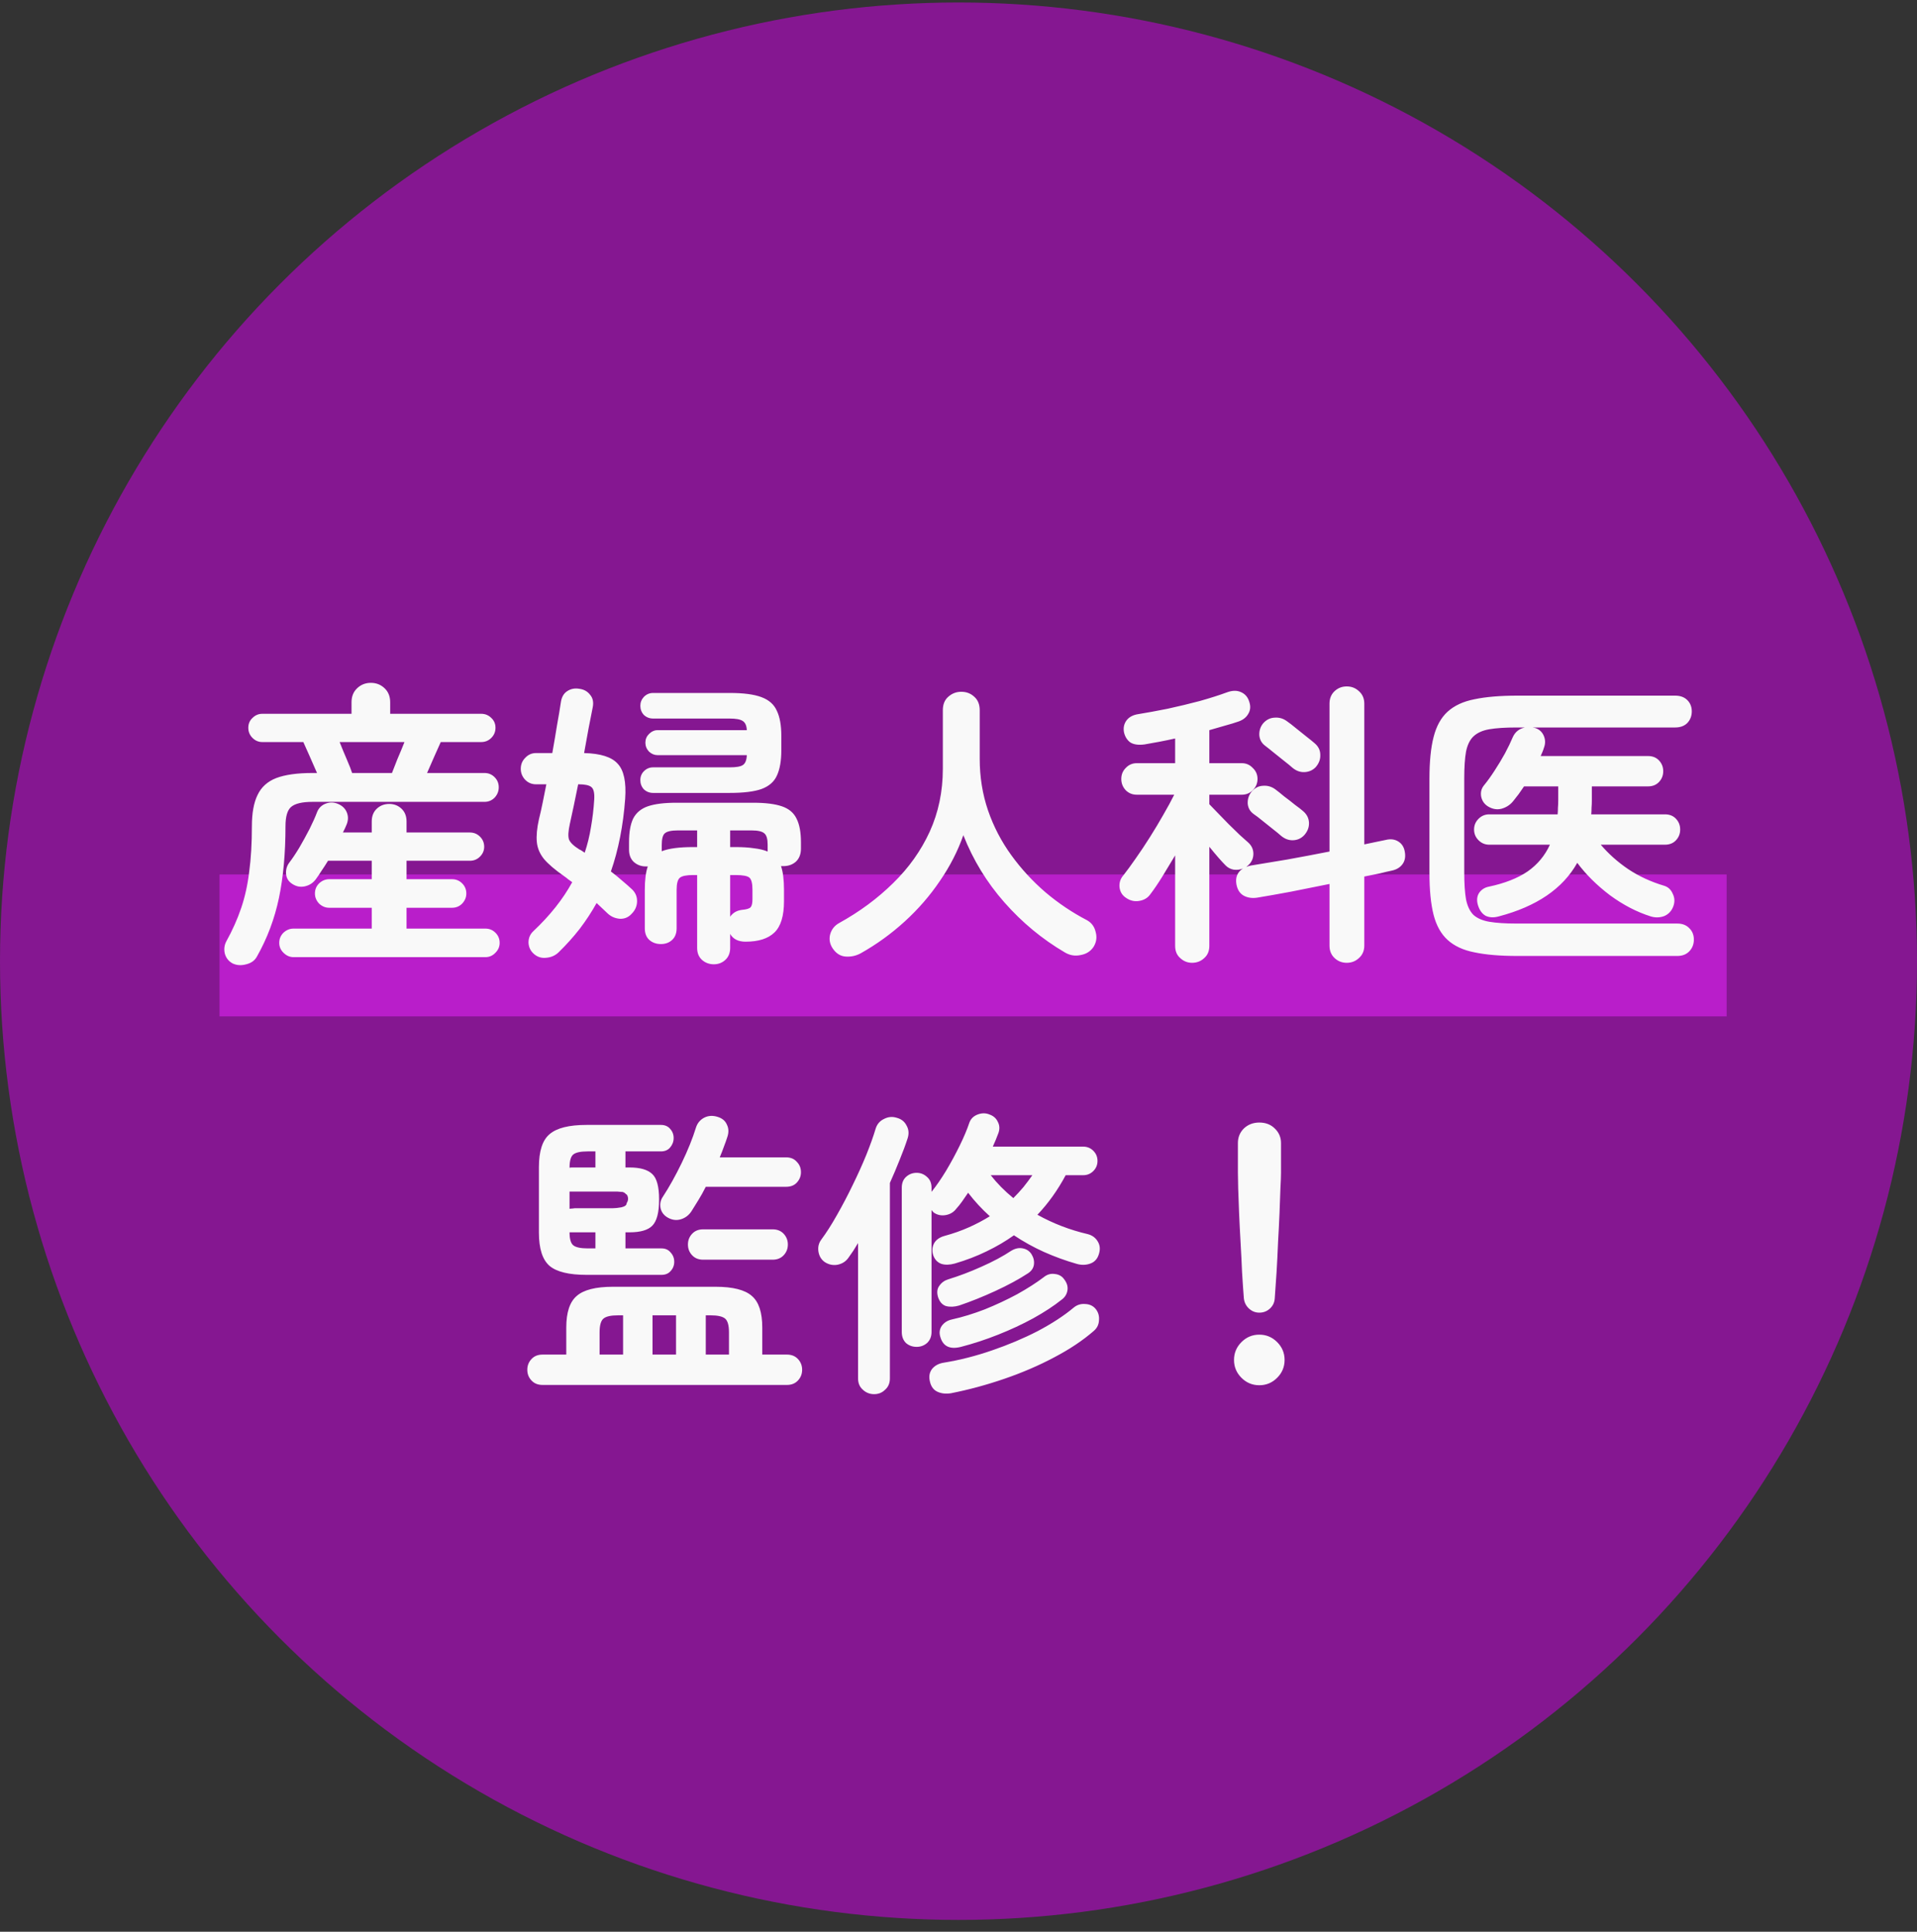
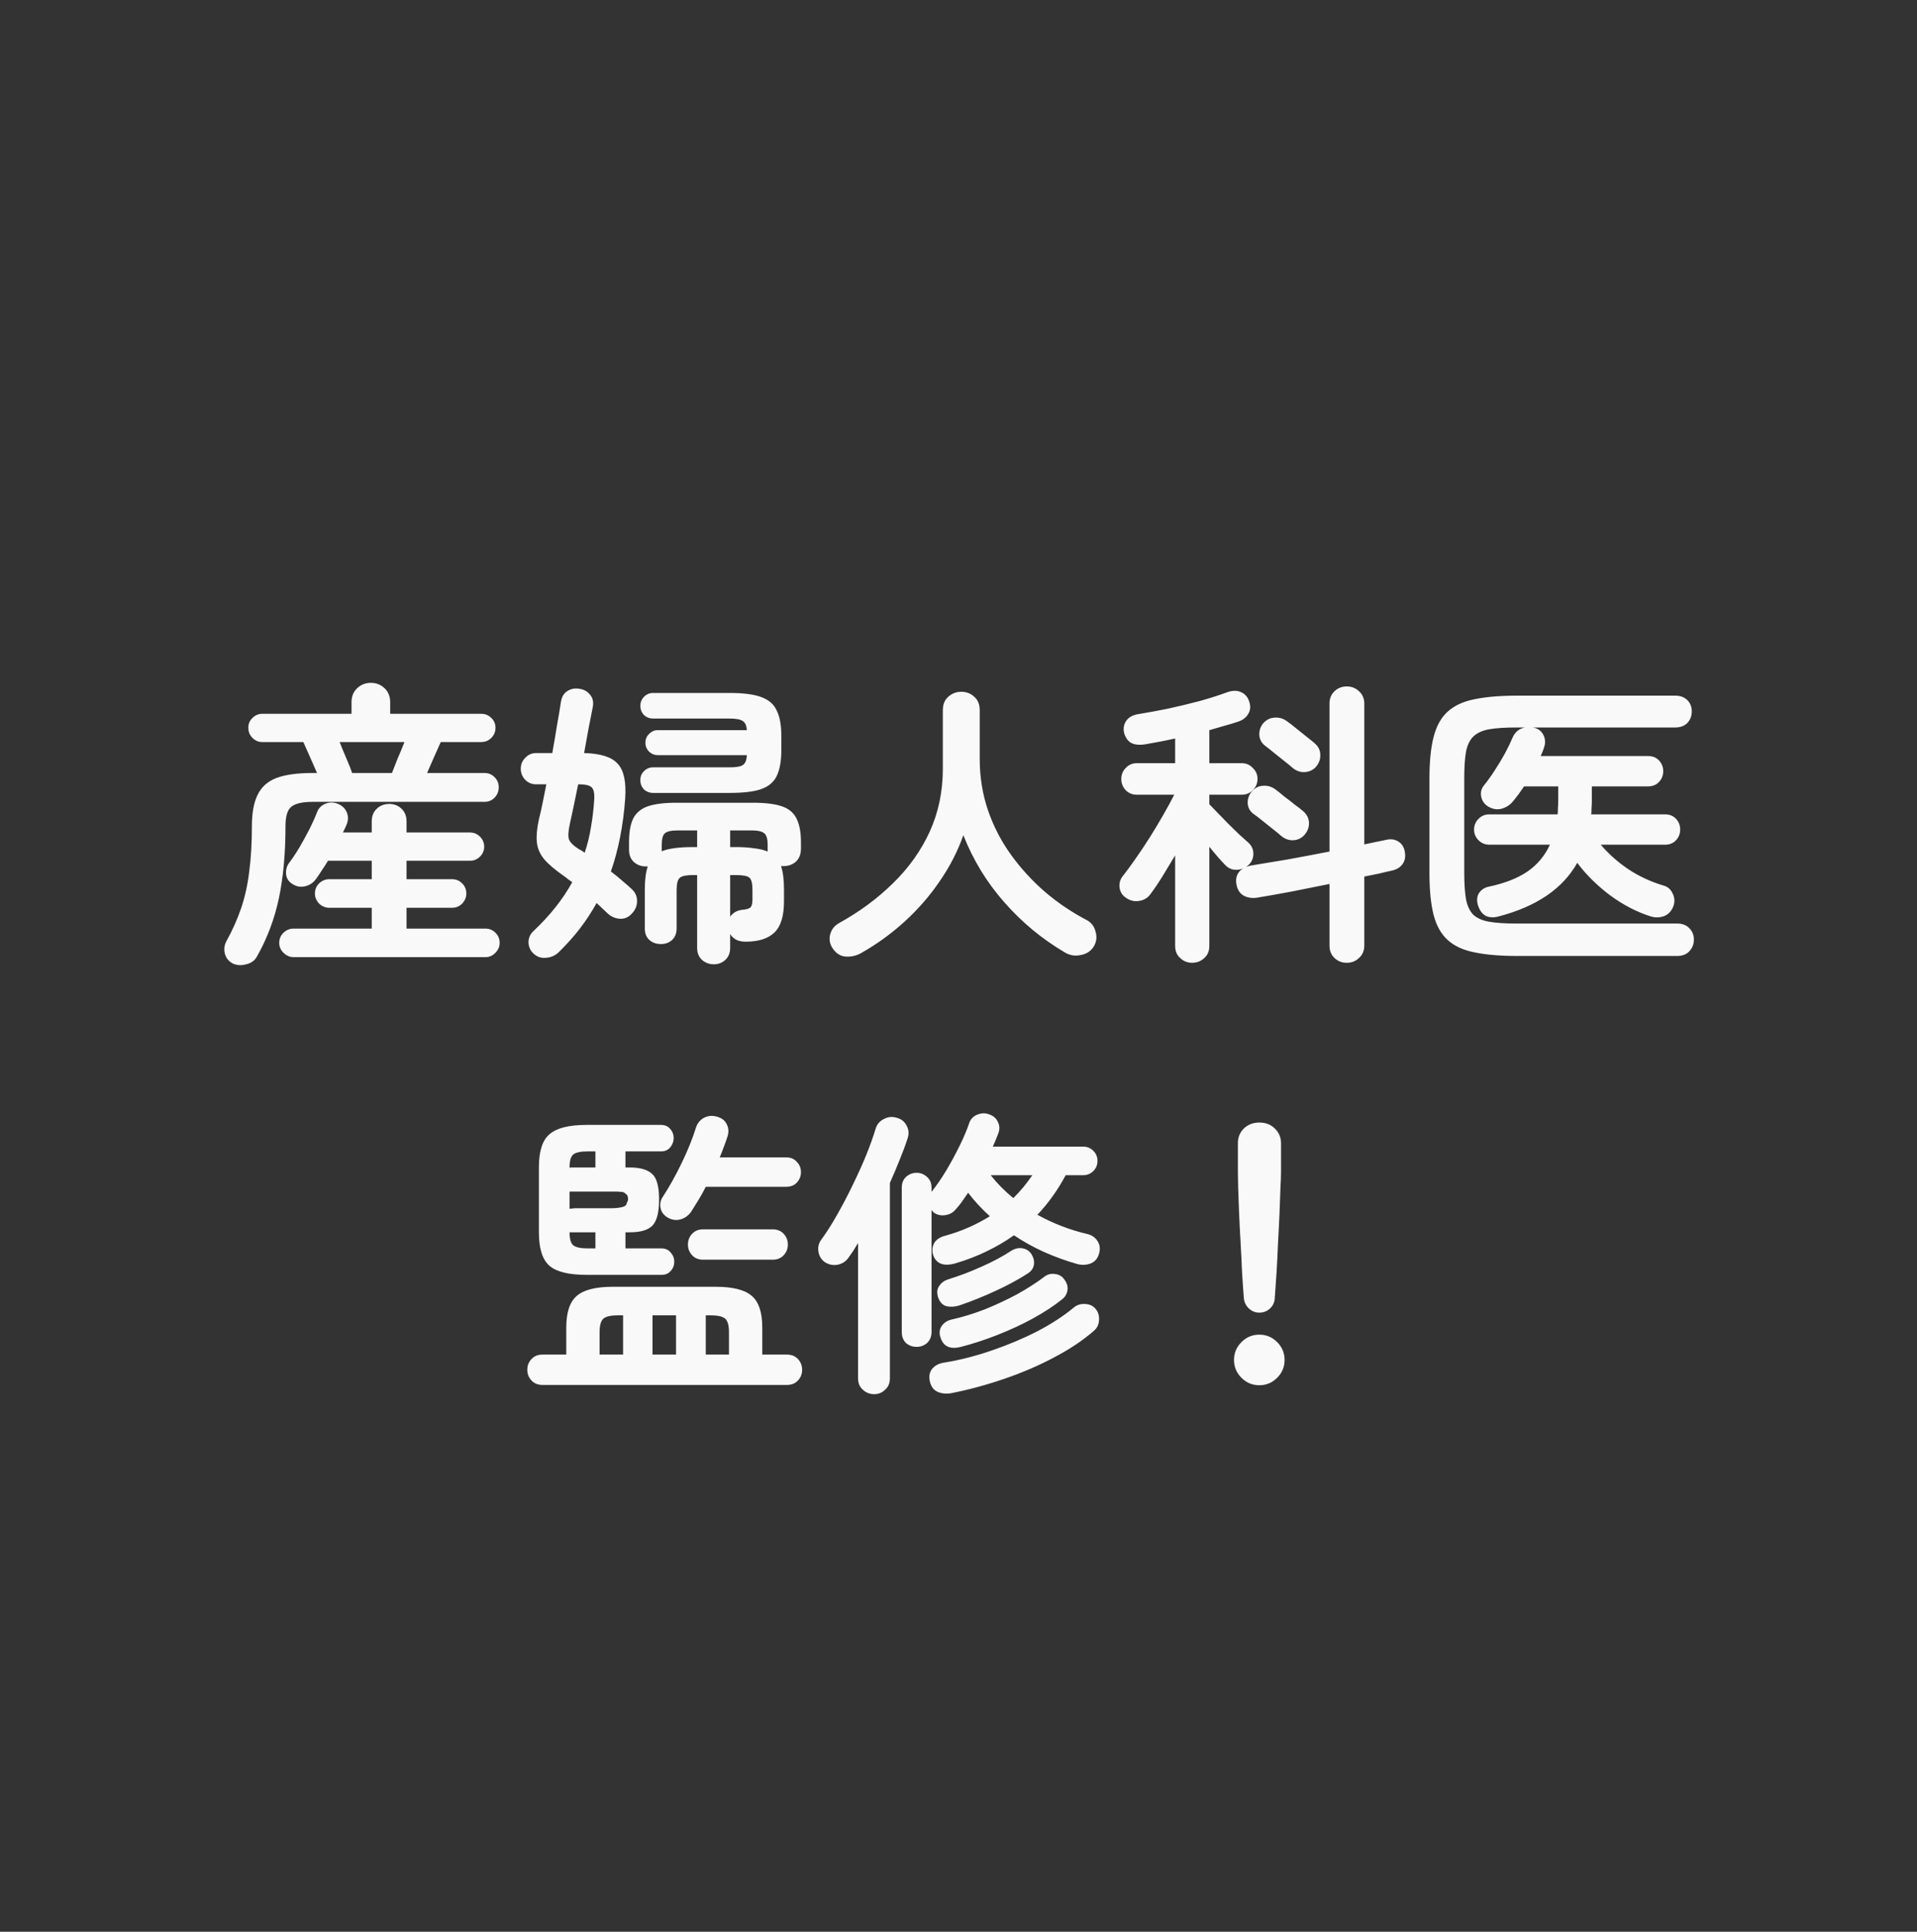
<svg xmlns="http://www.w3.org/2000/svg" width="134" height="135" viewBox="0 0 134 135" fill="none">
  <rect x="0" y="0" width="134" height="135" fill="#333333" stroke="none" />
-   <circle cx="67" cy="67.174" r="67" fill="#851791" />
-   <rect x="15.345" y="61.114" width="105.349" height="9.917" fill="#B91ECA" />
  <path d="M16.255 67.328C15.978 67.175 15.798 66.946 15.715 66.641C15.645 66.337 15.68 66.052 15.819 65.789C16.248 65.013 16.595 64.237 16.858 63.46C17.122 62.684 17.309 61.839 17.419 60.924C17.544 59.995 17.607 58.935 17.607 57.743C17.607 56.828 17.738 56.1 18.002 55.56C18.265 55.005 18.702 54.61 19.311 54.375C19.935 54.139 20.781 54.021 21.848 54.021H22.16C22.007 53.661 21.834 53.266 21.64 52.836C21.446 52.392 21.3 52.067 21.203 51.859H18.334C18.071 51.859 17.842 51.762 17.648 51.568C17.454 51.374 17.357 51.138 17.357 50.861C17.357 50.584 17.454 50.355 17.648 50.175C17.842 49.981 18.071 49.884 18.334 49.884H24.572V49.073C24.572 48.671 24.703 48.345 24.967 48.096C25.23 47.846 25.549 47.721 25.923 47.721C26.297 47.721 26.616 47.846 26.88 48.096C27.143 48.345 27.274 48.671 27.274 49.073V49.884H33.637C33.914 49.884 34.15 49.981 34.344 50.175C34.538 50.355 34.635 50.584 34.635 50.861C34.635 51.138 34.538 51.374 34.344 51.568C34.15 51.762 33.914 51.859 33.637 51.859H30.809C30.712 52.067 30.567 52.392 30.372 52.836C30.178 53.266 30.005 53.661 29.853 54.021H33.865C34.143 54.021 34.378 54.118 34.572 54.312C34.766 54.506 34.863 54.742 34.863 55.019C34.863 55.296 34.766 55.539 34.572 55.747C34.378 55.941 34.143 56.038 33.865 56.038H21.848C21.127 56.038 20.628 56.156 20.351 56.391C20.088 56.613 19.956 57.064 19.956 57.743C19.956 59.628 19.803 61.298 19.499 62.754C19.194 64.209 18.681 65.574 17.96 66.849C17.808 67.127 17.558 67.307 17.212 67.39C16.865 67.487 16.546 67.466 16.255 67.328ZM20.517 66.891C20.254 66.891 20.018 66.787 19.811 66.579C19.616 66.385 19.519 66.156 19.519 65.893C19.519 65.616 19.616 65.38 19.811 65.186C20.018 64.992 20.254 64.895 20.517 64.895H25.985V63.44H23.012C22.749 63.44 22.513 63.343 22.305 63.149C22.111 62.941 22.014 62.705 22.014 62.442C22.014 62.164 22.111 61.929 22.305 61.735C22.513 61.541 22.749 61.444 23.012 61.444H25.985V60.155H22.929C22.777 60.404 22.624 60.64 22.472 60.861C22.333 61.083 22.201 61.277 22.077 61.444C21.883 61.707 21.626 61.873 21.307 61.943C21.003 62.012 20.711 61.956 20.434 61.776C20.171 61.61 20.025 61.381 19.998 61.09C19.97 60.785 20.046 60.515 20.226 60.279C20.448 59.988 20.684 59.635 20.933 59.219C21.183 58.789 21.418 58.36 21.64 57.93C21.862 57.486 22.035 57.098 22.16 56.766C22.271 56.475 22.472 56.274 22.763 56.163C23.054 56.052 23.345 56.059 23.636 56.184C23.927 56.308 24.128 56.502 24.239 56.766C24.35 57.029 24.35 57.306 24.239 57.597C24.197 57.694 24.156 57.791 24.114 57.888C24.073 57.971 24.024 58.069 23.969 58.179H25.985V57.41C25.985 57.036 26.103 56.738 26.339 56.516C26.575 56.294 26.866 56.184 27.212 56.184C27.545 56.184 27.829 56.294 28.065 56.516C28.3 56.738 28.418 57.036 28.418 57.41V58.179H32.847C33.124 58.179 33.359 58.276 33.553 58.471C33.748 58.665 33.845 58.9 33.845 59.177C33.845 59.441 33.748 59.669 33.553 59.864C33.359 60.058 33.124 60.155 32.847 60.155H28.418V61.444H31.599C31.876 61.444 32.112 61.541 32.306 61.735C32.5 61.929 32.597 62.164 32.597 62.442C32.597 62.705 32.5 62.941 32.306 63.149C32.112 63.343 31.876 63.44 31.599 63.44H28.418V64.895H33.928C34.205 64.895 34.441 64.992 34.635 65.186C34.829 65.38 34.926 65.616 34.926 65.893C34.926 66.156 34.829 66.385 34.635 66.579C34.441 66.787 34.205 66.891 33.928 66.891H20.517ZM24.613 54.021H27.399C27.482 53.799 27.607 53.481 27.773 53.065C27.954 52.649 28.12 52.247 28.273 51.859H23.74C23.892 52.247 24.059 52.649 24.239 53.065C24.419 53.481 24.544 53.799 24.613 54.021ZM49.895 67.39C49.577 67.39 49.299 67.286 49.064 67.078C48.842 66.87 48.731 66.593 48.731 66.246V61.153H48.461C47.99 61.153 47.678 61.215 47.525 61.34C47.373 61.465 47.297 61.749 47.297 62.192V64.874C47.297 65.221 47.193 65.491 46.985 65.685C46.777 65.879 46.513 65.976 46.195 65.976C45.876 65.976 45.605 65.879 45.384 65.685C45.176 65.491 45.072 65.221 45.072 64.874V62.192C45.072 61.499 45.141 60.952 45.28 60.55H45.134C44.815 60.55 44.538 60.446 44.303 60.238C44.081 60.03 43.97 59.746 43.97 59.385V58.866C43.97 58.159 44.067 57.604 44.261 57.202C44.469 56.8 44.809 56.516 45.28 56.35C45.765 56.184 46.43 56.1 47.276 56.1H52.661C53.506 56.1 54.172 56.184 54.657 56.35C55.142 56.516 55.481 56.8 55.675 57.202C55.883 57.604 55.987 58.159 55.987 58.866V59.302C55.987 59.69 55.87 59.995 55.634 60.217C55.398 60.425 55.107 60.529 54.761 60.529H54.594C54.733 60.931 54.802 61.485 54.802 62.192V62.982C54.802 64.008 54.58 64.736 54.137 65.165C53.693 65.595 53.021 65.81 52.12 65.81C51.607 65.81 51.247 65.63 51.039 65.269V66.246C51.039 66.593 50.928 66.87 50.706 67.078C50.484 67.286 50.214 67.39 49.895 67.39ZM37.317 66.662C37.081 66.454 36.956 66.191 36.943 65.872C36.943 65.553 37.053 65.29 37.275 65.082C38.439 63.987 39.347 62.844 39.999 61.652C39.902 61.582 39.805 61.513 39.708 61.444C39.611 61.361 39.521 61.291 39.437 61.236C38.8 60.792 38.329 60.39 38.024 60.03C37.733 59.669 37.566 59.274 37.525 58.845C37.483 58.415 37.532 57.888 37.67 57.265C37.767 56.877 37.857 56.475 37.94 56.059C38.024 55.643 38.107 55.227 38.19 54.811H37.462C37.171 54.811 36.922 54.707 36.714 54.499C36.506 54.278 36.402 54.021 36.402 53.73C36.402 53.425 36.506 53.169 36.714 52.961C36.922 52.739 37.171 52.628 37.462 52.628H38.606C38.73 51.935 38.841 51.284 38.938 50.674C39.049 50.064 39.139 49.523 39.209 49.052C39.264 48.706 39.41 48.456 39.645 48.304C39.895 48.137 40.179 48.082 40.498 48.137C40.817 48.179 41.066 48.317 41.246 48.553C41.44 48.775 41.503 49.066 41.433 49.426C41.35 49.856 41.253 50.348 41.142 50.903C41.045 51.457 40.941 52.032 40.83 52.628C41.981 52.656 42.764 52.905 43.18 53.377C43.609 53.834 43.783 54.652 43.7 55.83C43.561 57.701 43.228 59.392 42.702 60.903C42.979 61.111 43.242 61.326 43.492 61.548C43.741 61.755 43.977 61.964 44.199 62.171C44.434 62.407 44.545 62.691 44.531 63.024C44.517 63.343 44.393 63.62 44.157 63.855C43.935 64.105 43.658 64.223 43.325 64.209C42.993 64.181 42.709 64.056 42.473 63.835C42.362 63.724 42.237 63.606 42.099 63.481C41.974 63.356 41.842 63.232 41.704 63.107C41.357 63.731 40.962 64.334 40.519 64.916C40.075 65.484 39.583 66.032 39.042 66.558C38.807 66.78 38.523 66.905 38.19 66.933C37.857 66.974 37.566 66.884 37.317 66.662ZM45.654 55.414C45.404 55.414 45.19 55.331 45.01 55.165C44.843 54.984 44.76 54.77 44.76 54.52C44.76 54.271 44.843 54.063 45.01 53.896C45.19 53.716 45.404 53.626 45.654 53.626H50.997C51.469 53.626 51.781 53.571 51.933 53.46C52.099 53.349 52.189 53.12 52.203 52.774H45.966C45.744 52.774 45.543 52.691 45.363 52.524C45.197 52.344 45.113 52.136 45.113 51.901C45.113 51.665 45.197 51.464 45.363 51.297C45.543 51.117 45.744 51.027 45.966 51.027H52.203C52.189 50.708 52.092 50.494 51.912 50.383C51.746 50.272 51.441 50.216 50.997 50.216H45.654C45.404 50.216 45.19 50.133 45.01 49.967C44.843 49.787 44.76 49.572 44.76 49.322C44.76 49.087 44.843 48.879 45.01 48.699C45.19 48.518 45.404 48.428 45.654 48.428H50.997C51.968 48.428 52.709 48.525 53.222 48.719C53.749 48.913 54.109 49.232 54.303 49.676C54.511 50.105 54.615 50.688 54.615 51.422V52.441C54.615 53.176 54.511 53.765 54.303 54.208C54.109 54.638 53.749 54.95 53.222 55.144C52.709 55.324 51.968 55.414 50.997 55.414H45.654ZM40.872 59.593C41.066 59.011 41.212 58.415 41.309 57.805C41.419 57.181 41.496 56.537 41.537 55.872C41.565 55.414 41.496 55.123 41.329 54.998C41.177 54.874 40.879 54.811 40.435 54.811H40.415C40.304 55.338 40.2 55.844 40.103 56.329C40.006 56.8 39.916 57.216 39.833 57.577C39.722 58.075 39.701 58.436 39.77 58.658C39.853 58.879 40.096 59.115 40.498 59.364C40.567 59.392 40.63 59.427 40.685 59.468C40.754 59.51 40.817 59.552 40.872 59.593ZM51.039 64.063C51.233 63.786 51.51 63.627 51.871 63.585C52.189 63.557 52.39 63.495 52.474 63.398C52.557 63.301 52.598 63.114 52.598 62.837V62.192C52.598 61.749 52.529 61.465 52.39 61.34C52.252 61.215 51.926 61.153 51.413 61.153H51.039V64.063ZM53.659 59.51V59.032C53.659 58.63 53.582 58.367 53.43 58.242C53.278 58.103 52.98 58.034 52.536 58.034H51.039V59.198H51.413C51.912 59.198 52.342 59.226 52.702 59.281C53.077 59.323 53.395 59.399 53.659 59.51ZM46.257 59.489C46.742 59.295 47.477 59.198 48.461 59.198H48.731V58.034H47.38C46.922 58.034 46.617 58.103 46.465 58.242C46.326 58.367 46.257 58.637 46.257 59.053V59.489ZM60.166 66.621C59.834 66.801 59.48 66.877 59.106 66.849C58.746 66.822 58.448 66.635 58.212 66.288C58.004 65.983 57.942 65.657 58.025 65.311C58.122 64.951 58.337 64.68 58.669 64.5C60.097 63.71 61.351 62.781 62.433 61.714C63.528 60.647 64.38 59.448 64.99 58.117C65.6 56.773 65.905 55.31 65.905 53.73V49.634C65.905 49.232 66.029 48.92 66.279 48.699C66.542 48.463 66.847 48.345 67.194 48.345C67.554 48.345 67.859 48.463 68.109 48.699C68.358 48.92 68.483 49.232 68.483 49.634V53.023C68.483 54.298 68.677 55.504 69.065 56.641C69.453 57.764 69.994 58.803 70.687 59.76C71.38 60.716 72.177 61.582 73.078 62.358C73.979 63.121 74.949 63.772 75.989 64.313C76.307 64.493 76.508 64.77 76.591 65.144C76.689 65.505 76.64 65.844 76.446 66.163C76.238 66.482 75.933 66.676 75.531 66.745C75.143 66.829 74.776 66.766 74.429 66.558C72.849 65.63 71.442 64.465 70.209 63.065C68.975 61.665 68.019 60.099 67.339 58.367C66.951 59.475 66.404 60.543 65.697 61.568C65.004 62.594 64.186 63.537 63.243 64.396C62.301 65.255 61.275 65.997 60.166 66.621ZM83.328 67.286C83.009 67.286 82.732 67.175 82.496 66.953C82.26 66.745 82.143 66.461 82.143 66.101V59.78C81.838 60.293 81.54 60.785 81.249 61.257C80.958 61.728 80.68 62.137 80.417 62.483C80.237 62.747 79.974 62.906 79.627 62.961C79.294 63.017 78.982 62.941 78.691 62.733C78.442 62.566 78.296 62.324 78.255 62.005C78.227 61.686 78.317 61.409 78.525 61.173C78.775 60.855 79.059 60.467 79.377 60.009C79.71 59.538 80.043 59.039 80.375 58.512C80.708 57.985 81.02 57.466 81.311 56.953C81.616 56.426 81.872 55.955 82.08 55.539H79.461C79.156 55.539 78.899 55.435 78.691 55.227C78.483 55.005 78.379 54.742 78.379 54.437C78.379 54.132 78.483 53.876 78.691 53.668C78.899 53.446 79.156 53.335 79.461 53.335H82.143V51.609C81.768 51.693 81.401 51.769 81.041 51.838C80.68 51.907 80.334 51.97 80.001 52.025C79.572 52.081 79.239 52.032 79.003 51.88C78.781 51.713 78.636 51.478 78.567 51.173C78.511 50.868 78.567 50.598 78.733 50.362C78.913 50.112 79.197 49.96 79.585 49.904C80.181 49.807 80.861 49.683 81.623 49.53C82.385 49.364 83.134 49.184 83.868 48.99C84.603 48.782 85.234 48.581 85.76 48.387C86.135 48.248 86.46 48.241 86.738 48.366C87.029 48.491 87.223 48.712 87.32 49.031C87.431 49.35 87.41 49.634 87.257 49.884C87.119 50.133 86.89 50.313 86.571 50.424C86.294 50.521 85.975 50.618 85.615 50.715C85.268 50.812 84.908 50.916 84.534 51.027V53.335H86.8C87.105 53.335 87.361 53.446 87.569 53.668C87.791 53.876 87.902 54.132 87.902 54.437C87.902 54.742 87.791 55.005 87.569 55.227C87.361 55.435 87.105 55.539 86.8 55.539H84.534V56.204C84.686 56.357 84.88 56.558 85.116 56.807C85.365 57.057 85.622 57.32 85.885 57.597C86.162 57.861 86.419 58.11 86.654 58.346C86.904 58.568 87.098 58.741 87.237 58.866C87.472 59.074 87.597 59.323 87.611 59.614C87.625 59.905 87.535 60.161 87.341 60.383C87.243 60.48 87.167 60.55 87.112 60.591C87.237 60.536 87.347 60.501 87.445 60.487C88.138 60.376 88.976 60.238 89.96 60.071C90.958 59.891 91.949 59.704 92.933 59.51V49.177C92.933 48.816 93.051 48.525 93.287 48.304C93.522 48.082 93.807 47.971 94.139 47.971C94.472 47.971 94.756 48.082 94.992 48.304C95.241 48.525 95.366 48.816 95.366 49.177V59.011C95.643 58.956 95.906 58.9 96.156 58.845C96.419 58.789 96.655 58.741 96.863 58.699C97.196 58.616 97.487 58.651 97.736 58.803C97.986 58.956 98.138 59.191 98.194 59.51C98.263 59.87 98.207 60.169 98.027 60.404C97.861 60.626 97.618 60.771 97.299 60.841C97.036 60.896 96.738 60.965 96.406 61.049C96.073 61.118 95.726 61.187 95.366 61.257V66.08C95.366 66.441 95.241 66.732 94.992 66.953C94.756 67.175 94.472 67.286 94.139 67.286C93.807 67.286 93.522 67.175 93.287 66.953C93.051 66.732 92.933 66.441 92.933 66.08V61.776C92.019 61.956 91.118 62.137 90.231 62.317C89.343 62.483 88.56 62.622 87.881 62.733C87.521 62.788 87.202 62.74 86.925 62.587C86.661 62.435 86.495 62.171 86.426 61.797C86.343 61.312 86.495 60.945 86.883 60.695C86.689 60.778 86.474 60.806 86.239 60.778C86.017 60.737 85.83 60.64 85.677 60.487C85.386 60.196 85.005 59.76 84.534 59.177V66.101C84.534 66.461 84.416 66.745 84.18 66.953C83.945 67.175 83.66 67.286 83.328 67.286ZM90.335 53.647C90.196 53.522 90.002 53.363 89.752 53.169C89.517 52.975 89.274 52.781 89.025 52.587C88.789 52.392 88.588 52.233 88.422 52.108C88.186 51.928 88.054 51.686 88.027 51.381C88.013 51.062 88.103 50.785 88.297 50.549C88.519 50.3 88.782 50.168 89.087 50.154C89.406 50.126 89.697 50.209 89.96 50.404C90.14 50.528 90.355 50.695 90.605 50.903C90.854 51.096 91.097 51.291 91.332 51.485C91.582 51.679 91.769 51.831 91.894 51.942C92.157 52.164 92.289 52.434 92.289 52.753C92.303 53.072 92.192 53.363 91.956 53.626C91.748 53.834 91.492 53.945 91.187 53.959C90.882 53.973 90.598 53.869 90.335 53.647ZM89.544 58.408C89.406 58.283 89.212 58.124 88.962 57.93C88.727 57.736 88.484 57.542 88.234 57.348C87.999 57.154 87.798 57.001 87.632 56.89C87.382 56.71 87.243 56.468 87.216 56.163C87.202 55.844 87.292 55.567 87.486 55.331C87.708 55.068 87.971 54.929 88.276 54.915C88.595 54.888 88.886 54.971 89.149 55.165C89.316 55.289 89.524 55.456 89.773 55.664C90.036 55.858 90.286 56.052 90.522 56.246C90.771 56.426 90.958 56.572 91.083 56.682C91.346 56.904 91.485 57.175 91.499 57.493C91.513 57.812 91.402 58.103 91.166 58.367C90.958 58.588 90.702 58.706 90.397 58.72C90.092 58.734 89.808 58.63 89.544 58.408ZM106.073 66.808C104.868 66.808 103.87 66.725 103.08 66.558C102.289 66.406 101.659 66.115 101.187 65.685C100.73 65.269 100.404 64.687 100.21 63.939C100.016 63.176 99.919 62.192 99.919 60.986V54.437C99.919 53.231 100.016 52.254 100.21 51.505C100.404 50.743 100.73 50.154 101.187 49.738C101.659 49.309 102.289 49.017 103.08 48.865C103.87 48.699 104.868 48.615 106.073 48.615H117.093C117.453 48.615 117.737 48.719 117.945 48.927C118.153 49.135 118.257 49.399 118.257 49.717C118.257 50.036 118.153 50.306 117.945 50.528C117.737 50.736 117.453 50.84 117.093 50.84H107.134C107.162 50.84 107.182 50.847 107.196 50.861C107.224 50.861 107.245 50.861 107.259 50.861C107.563 50.944 107.778 51.124 107.903 51.401C108.028 51.679 108.035 51.963 107.924 52.254C107.896 52.351 107.861 52.448 107.82 52.545C107.778 52.642 107.737 52.739 107.695 52.836H115.201C115.52 52.836 115.776 52.94 115.97 53.148C116.164 53.356 116.261 53.605 116.261 53.896C116.261 54.188 116.164 54.437 115.97 54.645C115.776 54.853 115.52 54.957 115.201 54.957H111.271V55.955C111.271 56.121 111.264 56.287 111.25 56.454C111.25 56.606 111.244 56.759 111.23 56.911H116.386C116.705 56.911 116.961 57.015 117.155 57.223C117.349 57.431 117.446 57.68 117.446 57.971C117.446 58.263 117.349 58.512 117.155 58.72C116.961 58.928 116.705 59.032 116.386 59.032H111.895C112.436 59.669 113.073 60.238 113.808 60.737C114.556 61.236 115.395 61.624 116.324 61.901C116.601 61.984 116.802 62.171 116.926 62.462C117.065 62.74 117.079 63.031 116.968 63.336C116.843 63.668 116.628 63.897 116.324 64.022C116.019 64.133 115.707 64.14 115.388 64.043C114.418 63.738 113.468 63.246 112.54 62.566C111.625 61.873 110.862 61.118 110.252 60.3C109.241 62.102 107.411 63.349 104.764 64.043C104.417 64.14 104.112 64.126 103.849 64.001C103.599 63.862 103.419 63.613 103.308 63.252C103.211 62.92 103.239 62.636 103.391 62.4C103.558 62.164 103.786 62.019 104.077 61.964C105.186 61.728 106.087 61.374 106.78 60.903C107.473 60.418 107.993 59.794 108.34 59.032H104.098C103.807 59.032 103.558 58.928 103.35 58.72C103.142 58.512 103.038 58.263 103.038 57.971C103.038 57.68 103.142 57.431 103.35 57.223C103.558 57.015 103.807 56.911 104.098 56.911H108.88C108.894 56.759 108.901 56.606 108.901 56.454C108.915 56.287 108.922 56.114 108.922 55.934V54.957H106.531C106.406 55.137 106.281 55.317 106.157 55.497C106.032 55.664 105.907 55.823 105.782 55.976C105.574 56.239 105.304 56.419 104.972 56.516C104.653 56.599 104.341 56.551 104.036 56.371C103.773 56.218 103.606 55.989 103.537 55.684C103.481 55.38 103.544 55.116 103.724 54.894C103.974 54.59 104.223 54.243 104.473 53.855C104.736 53.453 104.978 53.051 105.2 52.649C105.422 52.233 105.602 51.859 105.741 51.526C105.907 51.152 106.191 50.923 106.593 50.84H105.99C105.214 50.84 104.583 50.882 104.098 50.965C103.627 51.048 103.26 51.214 102.996 51.464C102.747 51.7 102.574 52.053 102.477 52.524C102.393 52.995 102.352 53.619 102.352 54.395V60.965C102.352 61.742 102.393 62.372 102.477 62.858C102.574 63.329 102.747 63.689 102.996 63.939C103.26 64.174 103.627 64.334 104.098 64.417C104.583 64.5 105.214 64.542 105.99 64.542H117.238C117.599 64.542 117.883 64.653 118.091 64.874C118.299 65.082 118.403 65.346 118.403 65.664C118.403 65.983 118.299 66.253 118.091 66.475C117.883 66.697 117.599 66.808 117.238 66.808H106.073ZM37.92 96.787C37.601 96.787 37.344 96.683 37.15 96.475C36.956 96.267 36.859 96.018 36.859 95.727C36.859 95.436 36.956 95.186 37.15 94.978C37.344 94.77 37.601 94.666 37.92 94.666H39.583V92.774C39.583 91.721 39.825 90.986 40.311 90.57C40.796 90.141 41.641 89.926 42.847 89.926H50.02C51.226 89.926 52.072 90.141 52.557 90.57C53.042 90.986 53.284 91.721 53.284 92.774V94.666H55.01C55.329 94.666 55.585 94.77 55.779 94.978C55.973 95.186 56.07 95.436 56.07 95.727C56.07 96.018 55.973 96.267 55.779 96.475C55.585 96.683 55.329 96.787 55.01 96.787H37.92ZM40.997 89.094C39.777 89.094 38.918 88.886 38.419 88.471C37.92 88.041 37.67 87.265 37.67 86.142V81.568C37.67 80.445 37.92 79.676 38.419 79.26C38.918 78.83 39.777 78.615 40.997 78.615H46.195C46.472 78.615 46.687 78.706 46.839 78.886C47.005 79.066 47.089 79.281 47.089 79.53C47.089 79.78 47.005 80.001 46.839 80.196C46.687 80.376 46.472 80.466 46.195 80.466H43.72V81.589H44.011C44.746 81.589 45.273 81.741 45.592 82.046C45.91 82.337 46.07 82.926 46.07 83.813V83.855C46.07 84.742 45.91 85.345 45.592 85.664C45.287 85.969 44.76 86.121 44.011 86.121H43.72V87.244H46.236C46.513 87.244 46.728 87.341 46.881 87.535C47.047 87.715 47.13 87.93 47.13 88.179C47.13 88.429 47.047 88.644 46.881 88.824C46.728 89.004 46.513 89.094 46.236 89.094H40.997ZM46.694 85.102C46.416 84.95 46.243 84.728 46.174 84.437C46.118 84.132 46.174 83.862 46.34 83.626C46.784 82.947 47.22 82.164 47.65 81.277C48.08 80.39 48.412 79.565 48.648 78.803C48.745 78.498 48.932 78.269 49.209 78.117C49.5 77.964 49.819 77.943 50.166 78.054C50.484 78.151 50.699 78.331 50.81 78.595C50.935 78.844 50.949 79.121 50.852 79.426C50.782 79.648 50.699 79.884 50.602 80.133C50.519 80.369 50.422 80.618 50.311 80.882H54.948C55.267 80.882 55.516 80.986 55.696 81.194C55.89 81.388 55.987 81.63 55.987 81.921C55.987 82.198 55.89 82.441 55.696 82.649C55.516 82.843 55.267 82.94 54.948 82.94H49.334C49.168 83.273 48.995 83.585 48.814 83.876C48.648 84.153 48.489 84.409 48.336 84.645C48.156 84.922 47.913 85.109 47.608 85.206C47.303 85.303 46.998 85.269 46.694 85.102ZM49.147 88.034C48.828 88.034 48.572 87.93 48.378 87.722C48.184 87.514 48.087 87.265 48.087 86.974C48.087 86.683 48.184 86.433 48.378 86.225C48.572 86.017 48.828 85.913 49.147 85.913H54.012C54.331 85.913 54.587 86.017 54.781 86.225C54.975 86.433 55.072 86.683 55.072 86.974C55.072 87.265 54.975 87.514 54.781 87.722C54.587 87.93 54.331 88.034 54.012 88.034H49.147ZM39.812 84.479C39.895 84.465 39.964 84.458 40.02 84.458C40.089 84.444 40.144 84.437 40.186 84.437H42.847C43 84.437 43.194 84.416 43.429 84.375C43.679 84.319 43.804 84.222 43.804 84.084C43.928 83.889 43.935 83.695 43.824 83.501C43.797 83.474 43.762 83.446 43.72 83.418C43.693 83.377 43.651 83.349 43.596 83.335C43.582 83.307 43.513 83.293 43.388 83.293C43.277 83.28 43.201 83.273 43.159 83.273H39.812V84.479ZM45.612 94.666H47.255V91.922H45.612V94.666ZM41.912 94.666H43.554V91.922H43.201C42.702 91.922 42.362 91.998 42.182 92.151C42.002 92.303 41.912 92.622 41.912 93.107V94.666ZM49.334 94.666H50.956V93.107C50.956 92.622 50.866 92.303 50.685 92.151C50.505 91.998 50.166 91.922 49.667 91.922H49.334V94.666ZM41.08 87.244H41.62V86.121H39.812C39.812 86.592 39.902 86.897 40.082 87.036C40.262 87.174 40.595 87.244 41.08 87.244ZM39.812 81.609C39.867 81.596 39.916 81.589 39.957 81.589C39.999 81.589 40.033 81.589 40.061 81.589H41.62V80.466H41.08C40.595 80.466 40.262 80.535 40.082 80.674C39.902 80.812 39.812 81.124 39.812 81.609ZM64.075 94.126C63.784 94.126 63.535 94.036 63.327 93.856C63.133 93.661 63.035 93.405 63.035 93.086V83.002C63.035 82.684 63.133 82.434 63.327 82.254C63.535 82.06 63.784 81.963 64.075 81.963C64.352 81.963 64.595 82.06 64.803 82.254C65.011 82.434 65.115 82.684 65.115 83.002V83.293C65.447 82.878 65.787 82.386 66.133 81.817C66.48 81.235 66.799 80.646 67.09 80.05C67.381 79.454 67.603 78.927 67.755 78.47C67.852 78.193 68.046 77.999 68.337 77.888C68.628 77.777 68.906 77.777 69.169 77.888C69.446 77.985 69.64 78.158 69.751 78.407C69.876 78.643 69.89 78.9 69.793 79.177C69.737 79.329 69.675 79.489 69.606 79.655C69.536 79.808 69.467 79.967 69.398 80.133H75.718C75.995 80.133 76.231 80.23 76.425 80.424C76.619 80.618 76.716 80.854 76.716 81.131C76.716 81.408 76.619 81.644 76.425 81.838C76.231 82.032 75.995 82.129 75.718 82.129H74.492C73.937 83.169 73.279 84.091 72.516 84.894C73.611 85.504 74.783 85.955 76.03 86.246C76.349 86.329 76.585 86.502 76.737 86.766C76.889 87.015 76.917 87.299 76.82 87.618C76.723 87.965 76.522 88.193 76.217 88.304C75.912 88.415 75.593 88.422 75.261 88.325C74.485 88.103 73.722 87.826 72.974 87.493C72.239 87.161 71.539 86.773 70.874 86.329C70.292 86.745 69.654 87.119 68.961 87.452C68.282 87.784 67.54 88.069 66.736 88.304C66.376 88.401 66.064 88.408 65.801 88.325C65.537 88.228 65.35 88.034 65.239 87.743C65.142 87.452 65.156 87.174 65.281 86.911C65.42 86.648 65.669 86.468 66.029 86.371C66.639 86.204 67.208 86.003 67.734 85.768C68.261 85.532 68.746 85.276 69.19 84.998C68.635 84.499 68.129 83.952 67.672 83.356C67.533 83.564 67.395 83.765 67.256 83.959C67.118 84.153 66.979 84.326 66.84 84.479C66.66 84.714 66.418 84.86 66.113 84.915C65.808 84.971 65.531 84.915 65.281 84.749C65.253 84.721 65.225 84.693 65.198 84.666C65.17 84.638 65.142 84.603 65.115 84.562V93.086C65.115 93.405 65.011 93.661 64.803 93.856C64.595 94.036 64.352 94.126 64.075 94.126ZM61.102 97.432C60.797 97.432 60.534 97.328 60.312 97.12C60.09 96.926 59.979 96.662 59.979 96.33V86.87C59.868 87.05 59.757 87.23 59.647 87.41C59.536 87.576 59.425 87.736 59.314 87.888C59.134 88.152 58.877 88.318 58.545 88.387C58.226 88.443 57.928 88.38 57.651 88.2C57.415 88.034 57.269 87.798 57.214 87.493C57.158 87.174 57.221 86.89 57.401 86.641C57.761 86.156 58.129 85.581 58.503 84.915C58.891 84.236 59.258 83.536 59.605 82.815C59.965 82.081 60.284 81.374 60.561 80.695C60.839 80.001 61.053 79.399 61.206 78.886C61.303 78.567 61.497 78.338 61.788 78.2C62.079 78.047 62.377 78.019 62.682 78.117C63.001 78.2 63.23 78.38 63.368 78.657C63.521 78.92 63.548 79.212 63.451 79.53C63.299 80.001 63.112 80.507 62.89 81.048C62.682 81.575 62.453 82.115 62.204 82.67V96.33C62.204 96.662 62.093 96.926 61.871 97.12C61.663 97.328 61.407 97.432 61.102 97.432ZM66.466 97.369C66.092 97.425 65.766 97.383 65.489 97.244C65.225 97.106 65.059 96.856 64.99 96.496C64.921 96.177 64.976 95.9 65.156 95.664C65.35 95.429 65.627 95.283 65.988 95.228C67.097 95.047 68.213 94.763 69.335 94.375C70.472 93.987 71.539 93.537 72.537 93.024C73.535 92.497 74.374 91.95 75.053 91.381C75.288 91.187 75.559 91.104 75.864 91.132C76.183 91.146 76.432 91.27 76.612 91.506C76.778 91.728 76.848 91.984 76.82 92.275C76.806 92.566 76.689 92.809 76.467 93.003C75.704 93.668 74.783 94.285 73.701 94.853C72.634 95.422 71.477 95.921 70.229 96.35C68.982 96.78 67.727 97.12 66.466 97.369ZM67.173 94.126C66.411 94.32 65.932 94.098 65.738 93.46C65.641 93.169 65.669 92.906 65.822 92.67C65.988 92.435 66.224 92.282 66.528 92.213C67.277 92.047 68.046 91.811 68.836 91.506C69.626 91.187 70.382 90.834 71.103 90.446C71.823 90.044 72.44 89.649 72.953 89.261C73.189 89.067 73.445 88.99 73.722 89.032C74.013 89.06 74.235 89.184 74.388 89.406C74.582 89.656 74.658 89.912 74.616 90.175C74.575 90.439 74.443 90.654 74.221 90.82C73.667 91.263 73.001 91.7 72.225 92.13C71.463 92.546 70.645 92.927 69.772 93.273C68.899 93.62 68.032 93.904 67.173 94.126ZM67.048 91.236C66.716 91.333 66.411 91.347 66.133 91.277C65.87 91.194 65.683 90.986 65.572 90.654C65.475 90.335 65.503 90.071 65.655 89.864C65.808 89.642 66.016 89.489 66.279 89.406C67.014 89.184 67.783 88.893 68.587 88.533C69.405 88.172 70.105 87.798 70.687 87.41C70.964 87.244 71.234 87.188 71.498 87.244C71.775 87.299 71.983 87.445 72.121 87.68C72.26 87.916 72.308 88.159 72.267 88.408C72.225 88.644 72.087 88.838 71.851 88.99C71.213 89.406 70.458 89.815 69.585 90.217C68.712 90.619 67.866 90.959 67.048 91.236ZM70.832 83.73C71.082 83.481 71.317 83.224 71.539 82.961C71.761 82.684 71.969 82.406 72.163 82.129H69.252C69.696 82.698 70.222 83.231 70.832 83.73ZM88.027 91.735C87.749 91.735 87.507 91.638 87.299 91.444C87.091 91.25 86.973 91.007 86.945 90.716C86.904 90.189 86.862 89.586 86.821 88.907C86.793 88.228 86.758 87.535 86.717 86.828C86.675 86.107 86.641 85.421 86.613 84.77C86.585 84.118 86.564 83.543 86.55 83.044C86.537 82.545 86.53 82.178 86.53 81.942V79.884C86.53 79.482 86.668 79.142 86.945 78.865C87.237 78.588 87.597 78.449 88.027 78.449C88.47 78.449 88.831 78.588 89.108 78.865C89.399 79.142 89.544 79.482 89.544 79.884V81.942C89.544 82.178 89.531 82.545 89.503 83.044C89.489 83.543 89.468 84.118 89.44 84.77C89.413 85.421 89.378 86.107 89.337 86.828C89.309 87.535 89.274 88.228 89.233 88.907C89.191 89.586 89.149 90.189 89.108 90.716C89.094 91.007 88.983 91.25 88.775 91.444C88.567 91.638 88.318 91.735 88.027 91.735ZM88.027 96.808C87.541 96.808 87.126 96.635 86.779 96.288C86.433 95.942 86.259 95.526 86.259 95.041C86.259 94.555 86.433 94.14 86.779 93.793C87.126 93.447 87.541 93.273 88.027 93.273C88.512 93.273 88.928 93.447 89.274 93.793C89.621 94.14 89.794 94.555 89.794 95.041C89.794 95.526 89.621 95.942 89.274 96.288C88.928 96.635 88.512 96.808 88.027 96.808Z" fill="#F9F9F9" />
</svg>